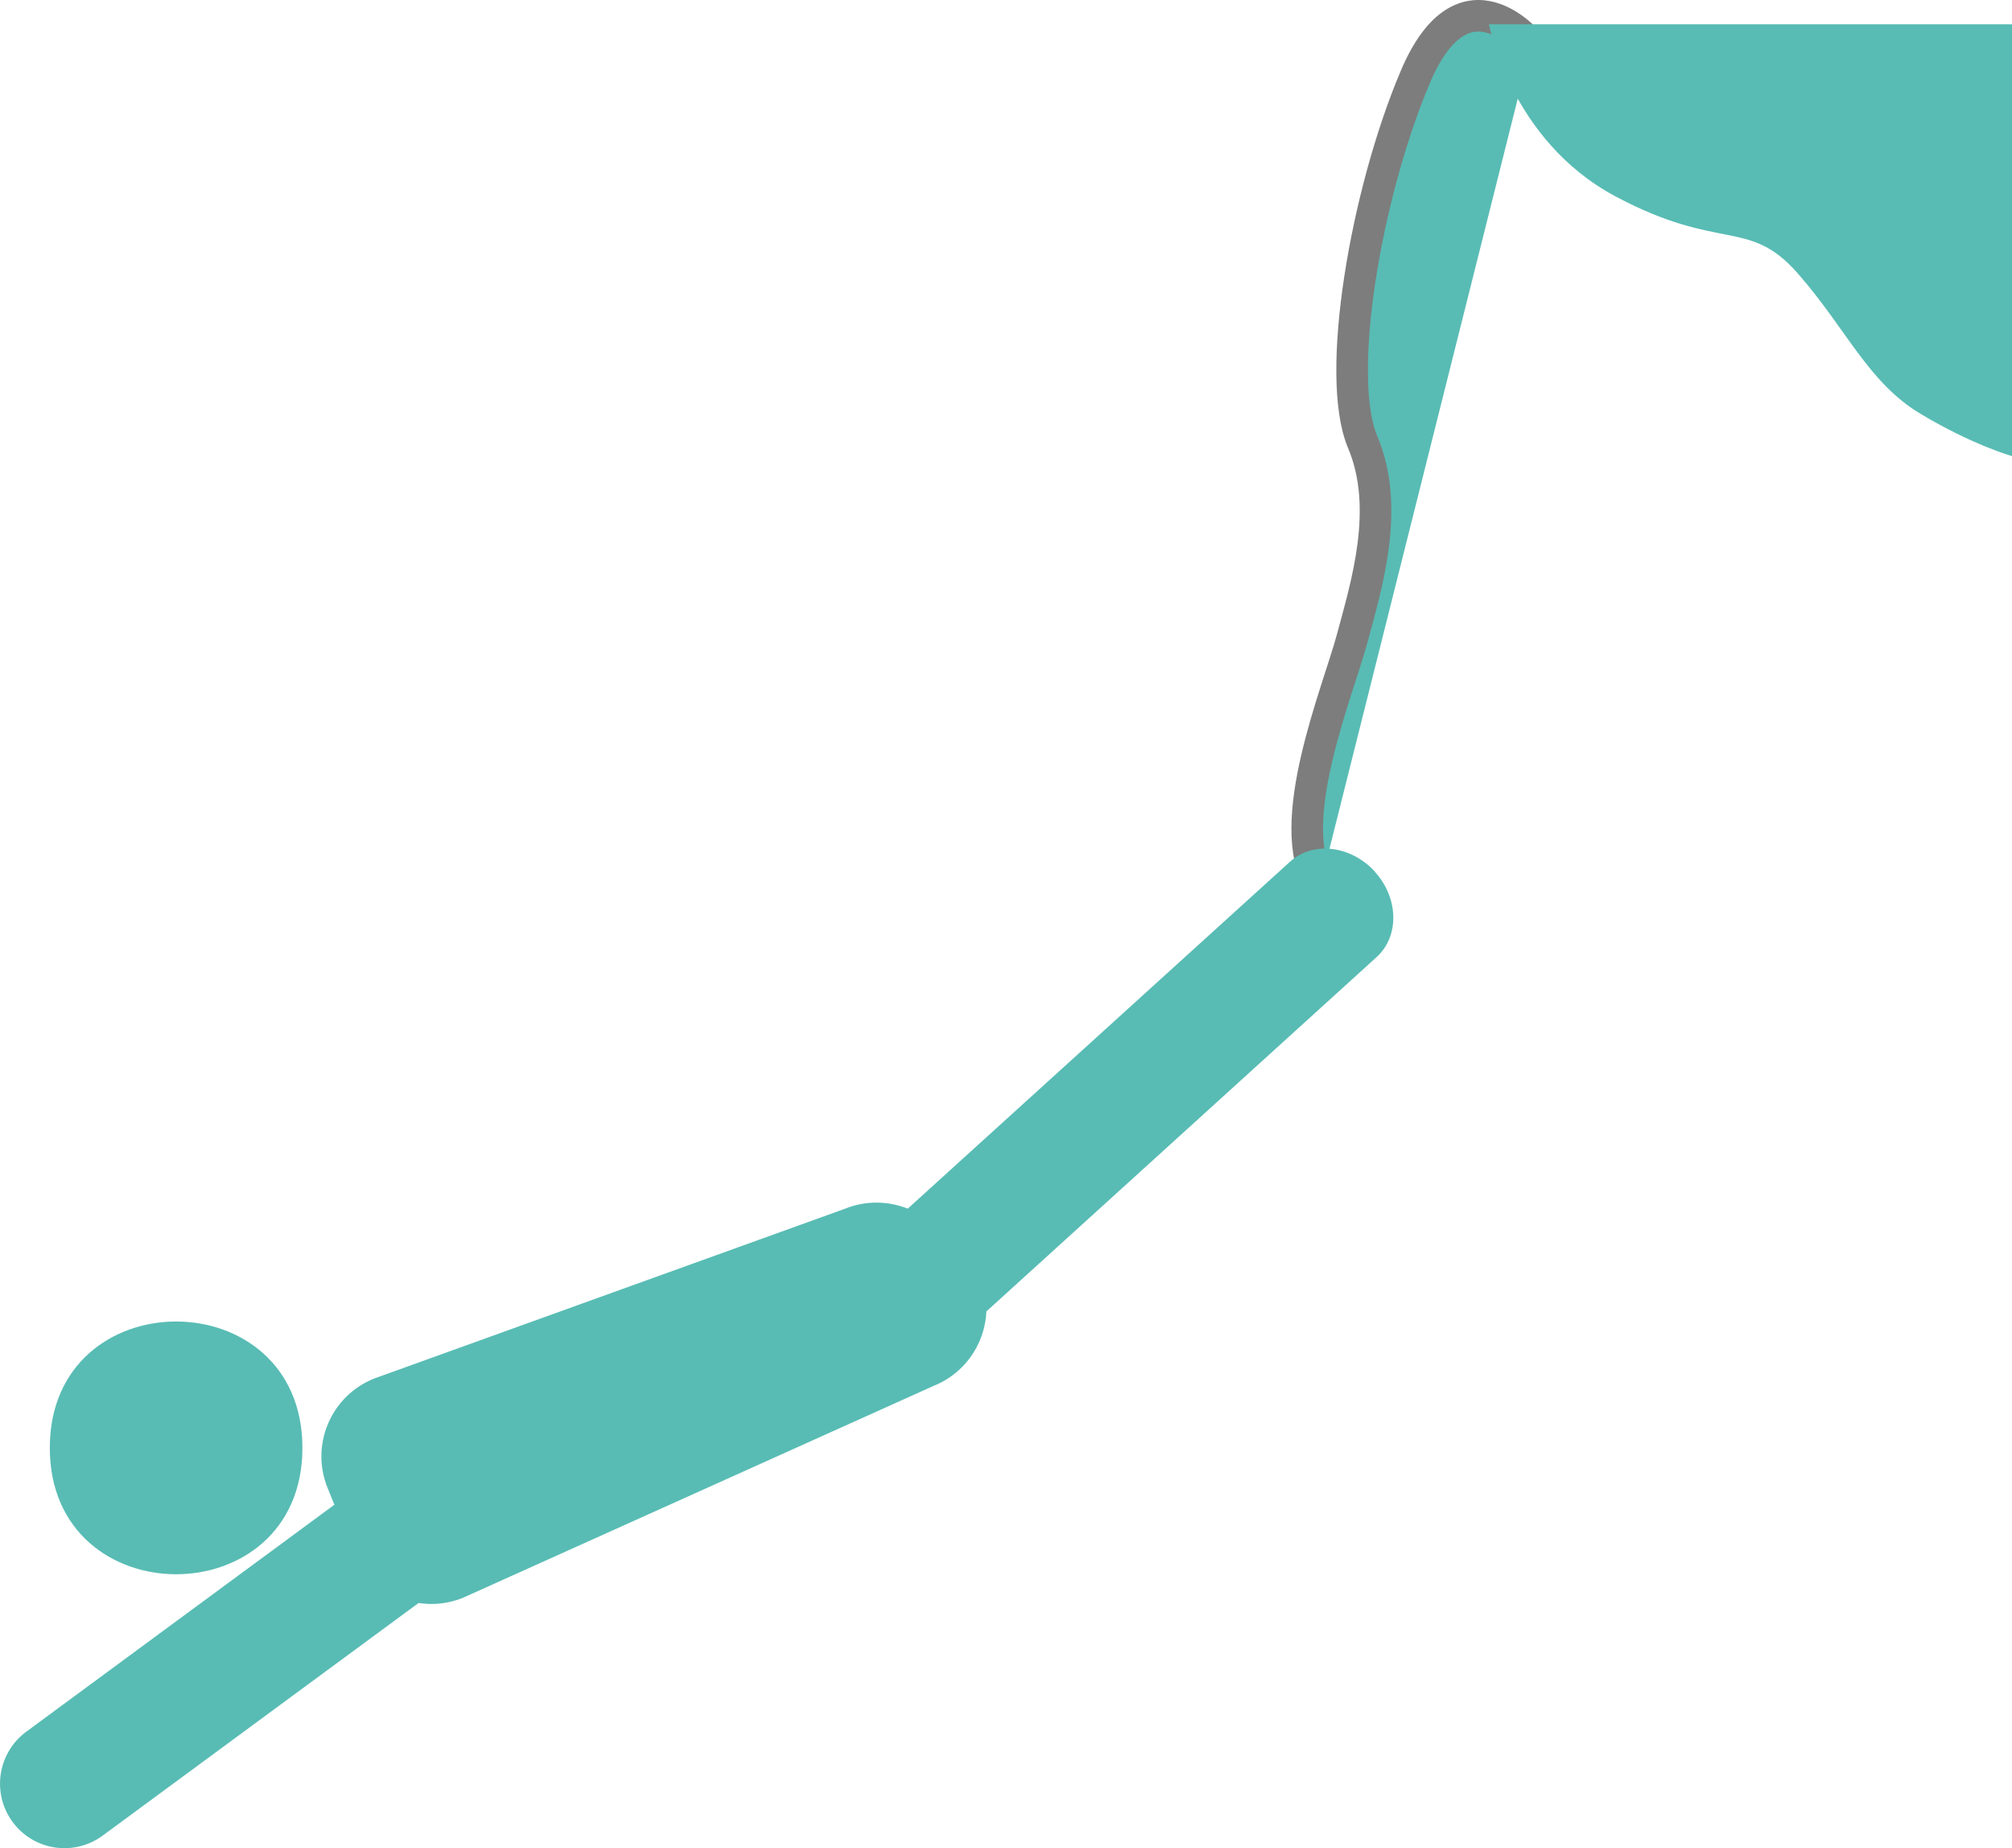
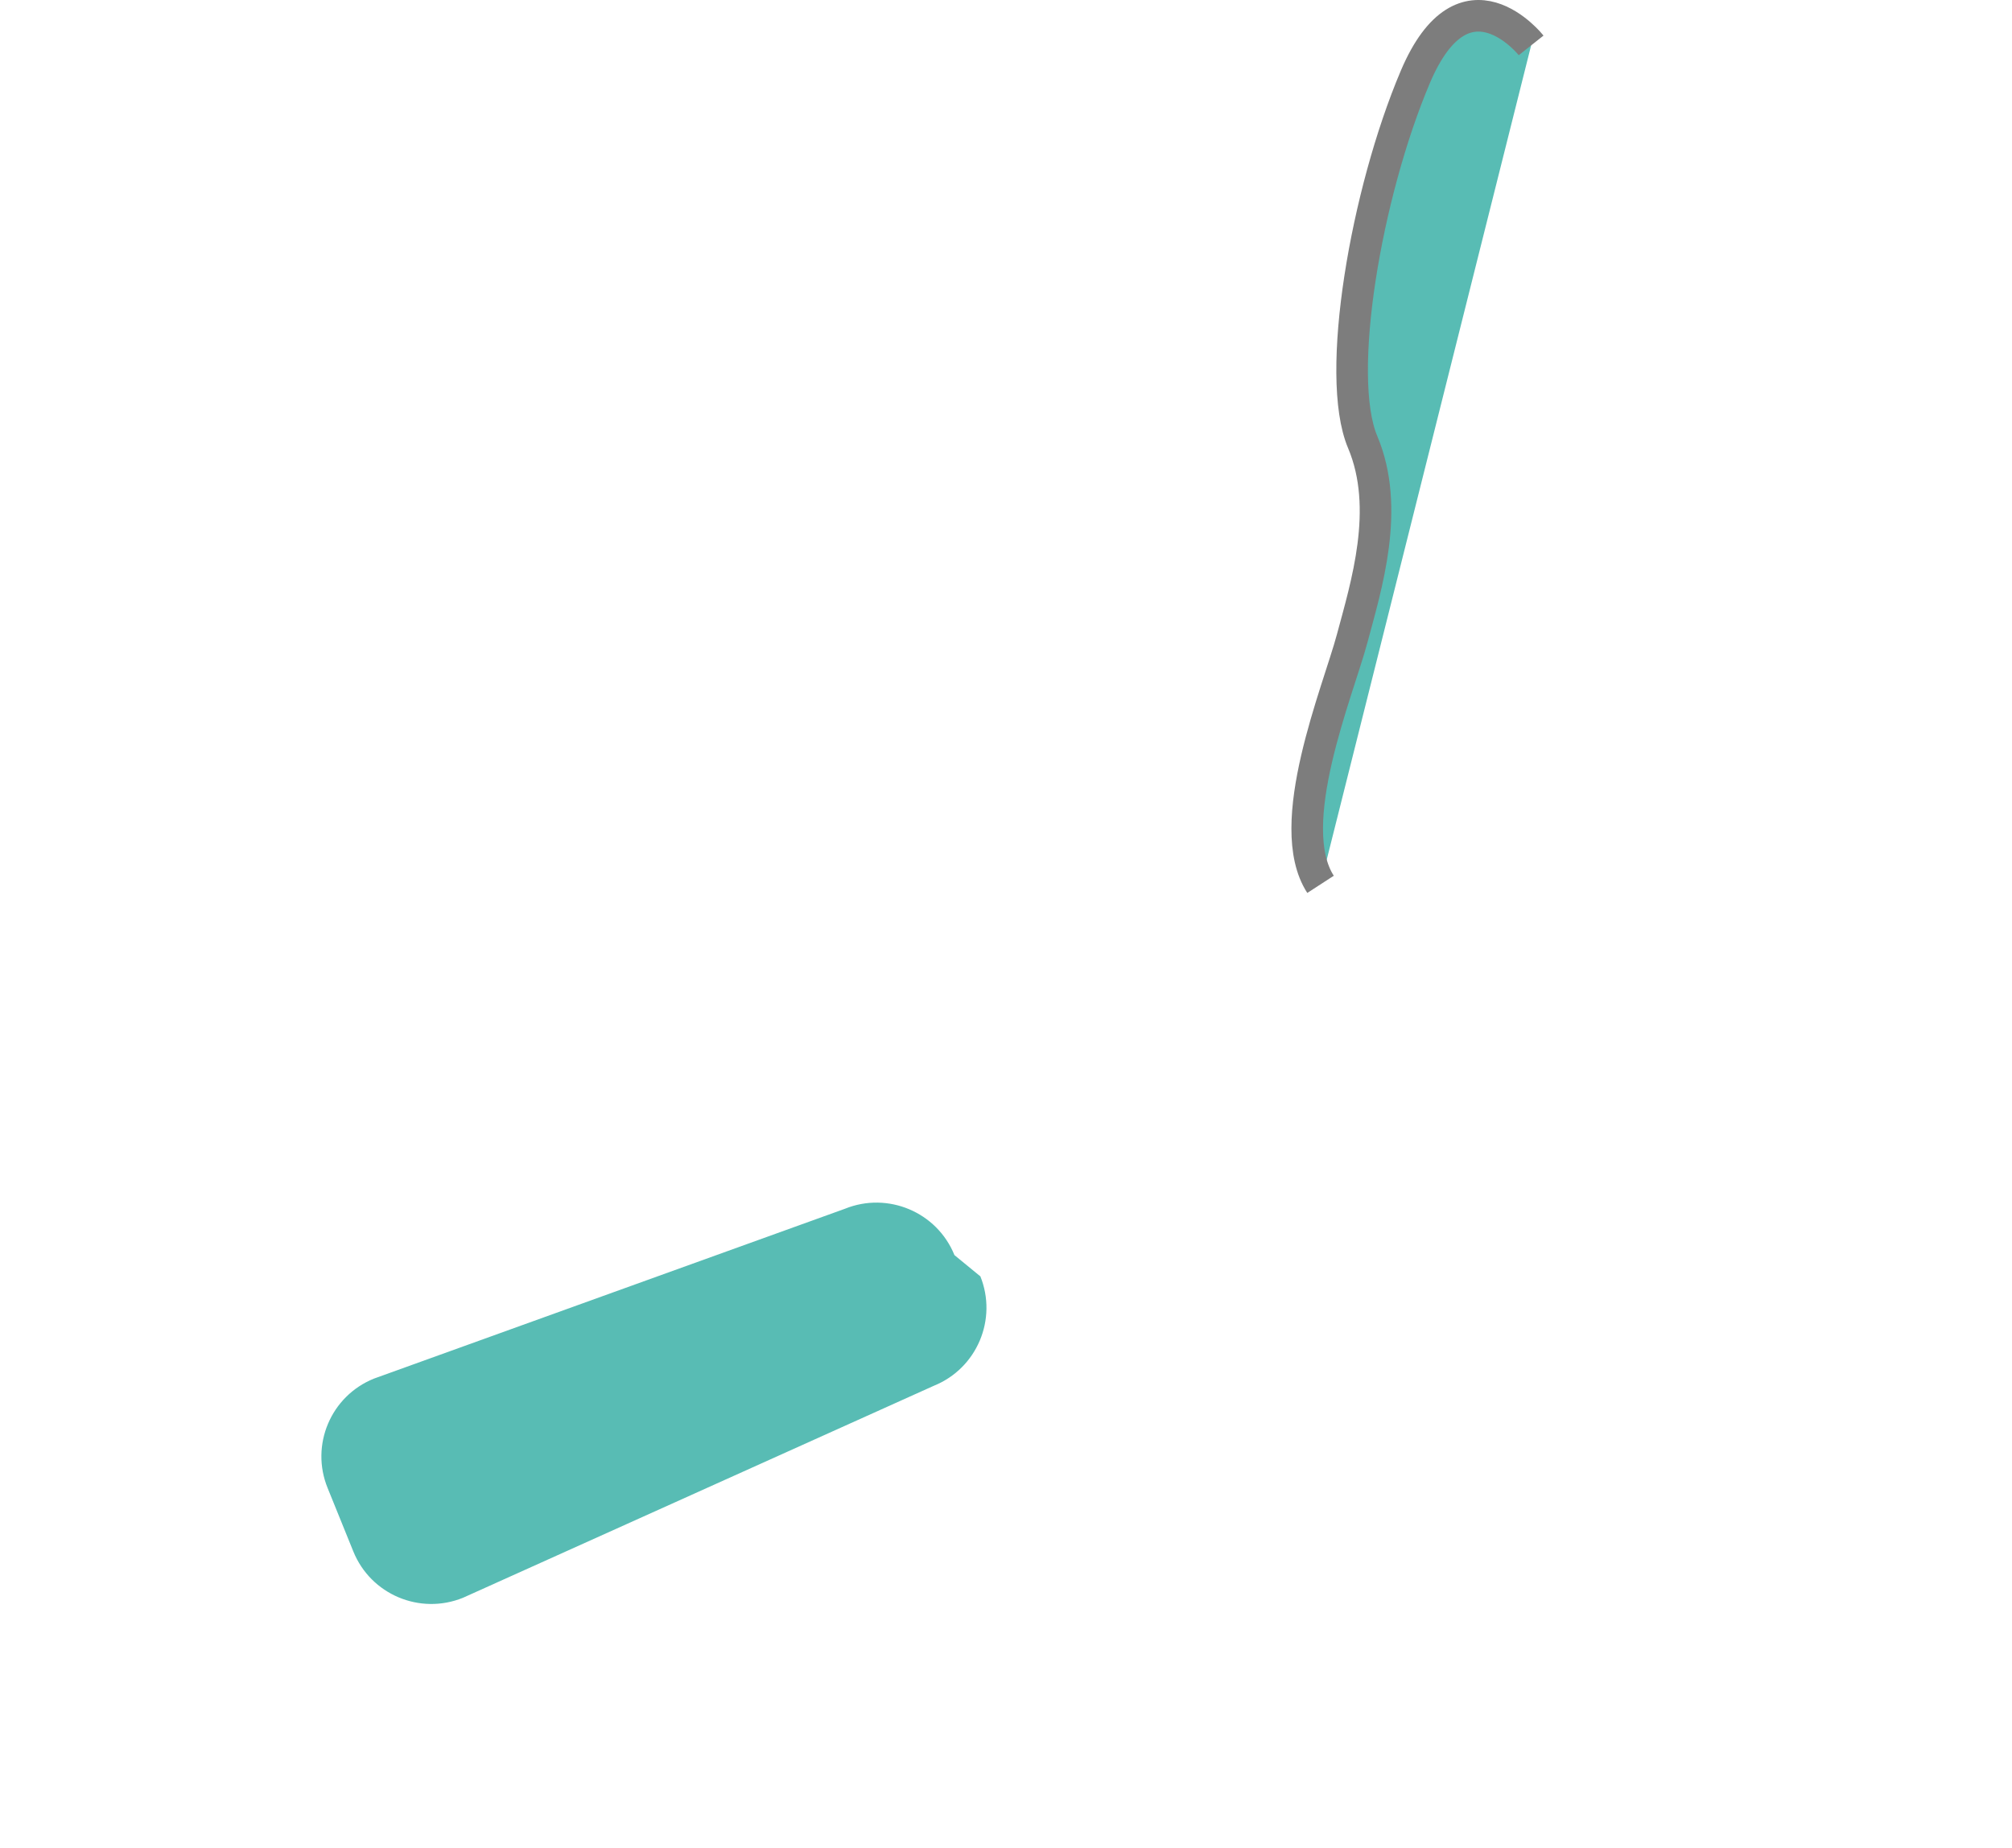
<svg xmlns="http://www.w3.org/2000/svg" width="71.653" height="65.811" viewBox="0 0 71.653 65.811">
  <g fill="#58BCB4">
-     <path d="M10.77 51.558c0 6-8.996 6-8.996 0s8.996-6 8.996 0" />
    <path stroke="#7D7D7D" stroke-width="1.125" d="M54.528 1.616s-2.375-3-4.125 1.125-2.875 10.63-1.875 13 .125 5.13-.375 7-2.5 6.63-1.125 8.75" />
-     <path d="M71.653.866H53.028s.75 4.125 4.5 6.125 4.75.75 6.5 2.75 2.5 3.88 4.375 5 3.25 1.5 3.25 1.5V.87zm-50.18 48.53c.75 1.02.535 2.458-.488 3.21L3.657 65.364c-1.024.754-2.46.535-3.21-.488-.75-1.02-.532-2.457.487-3.21l17.324-12.76c1.024-.75 2.46-.53 3.215.493v-.006zM48.96 31.04c.853.937.884 2.3.063 3.043L35.165 46.665c-.816.742-2.172.582-3.024-.36-.85-.937-.873-2.3-.06-3.042l13.86-12.578c.82-.742 2.17-.582 3.026.356h-.004z" />
    <path d="M34.91 45.44c.622 1.535-.116 3.285-1.652 3.906l-16.77 7.55c-1.534.622-3.284-.116-3.905-1.65l-.914-2.255c-.627-1.53.11-3.28 1.65-3.9l16.77-6.047c1.53-.62 3.28.117 3.902 1.65l.914.75h.002z" />
  </g>
</svg>